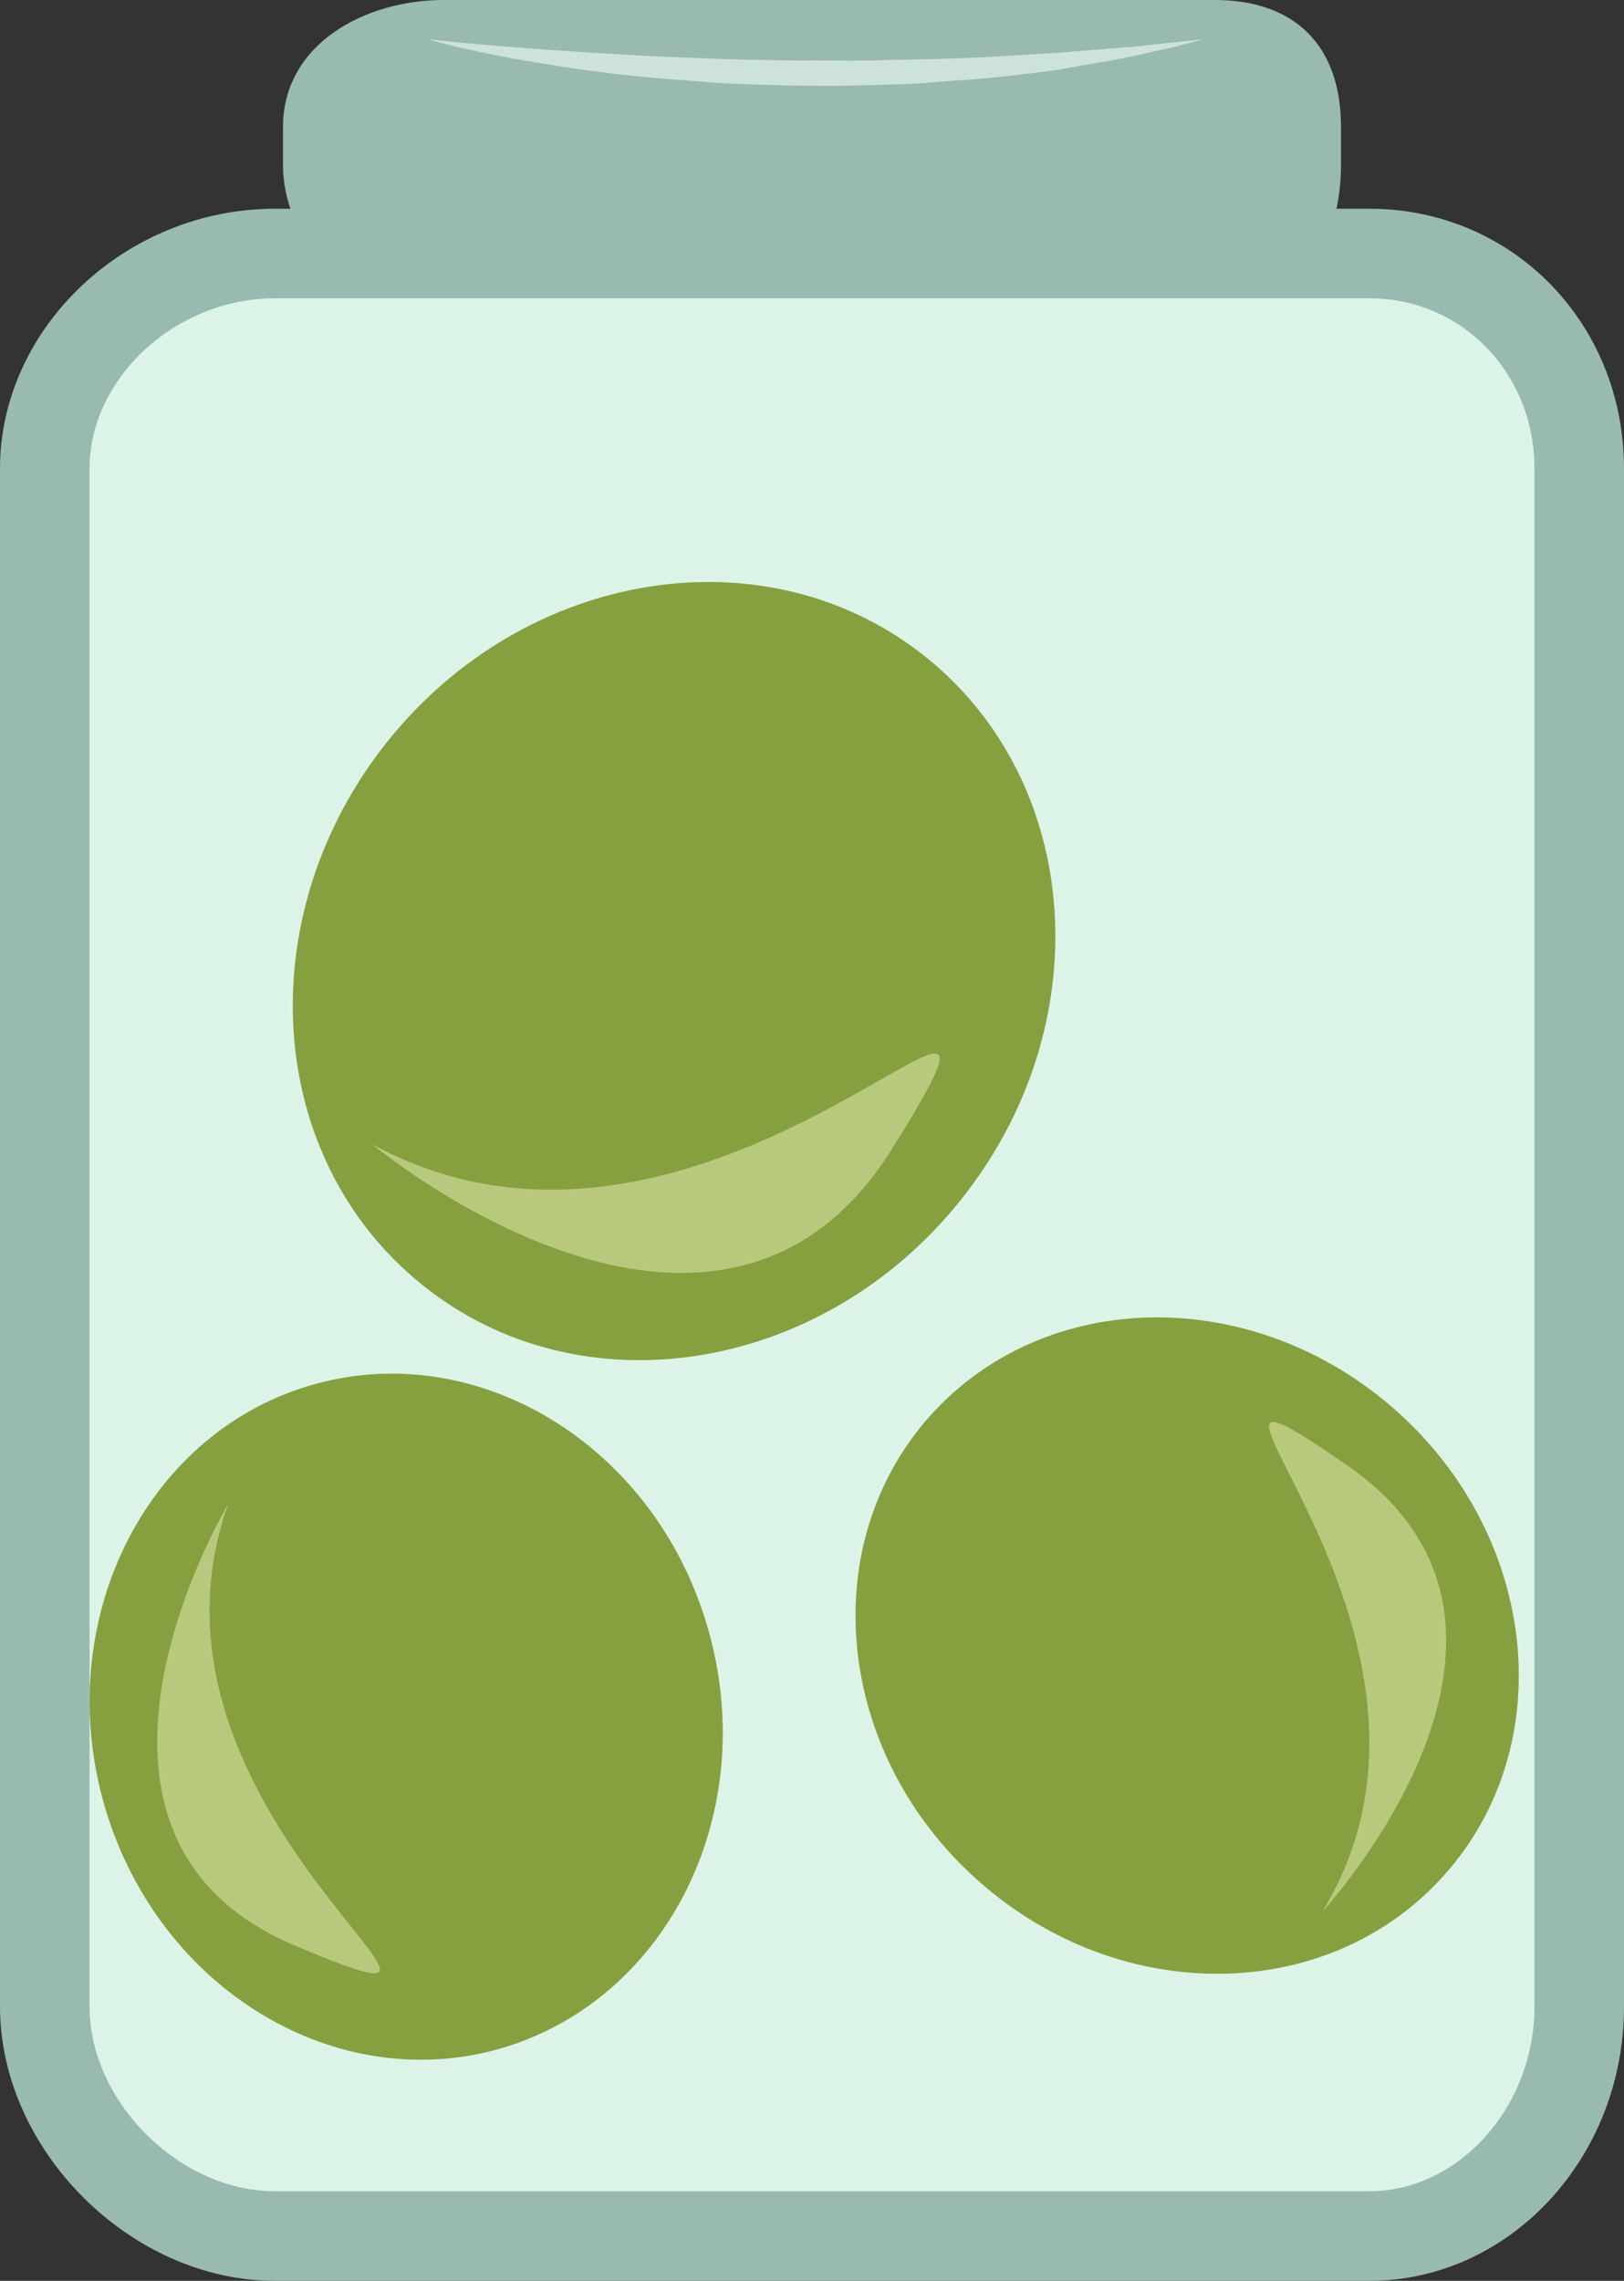
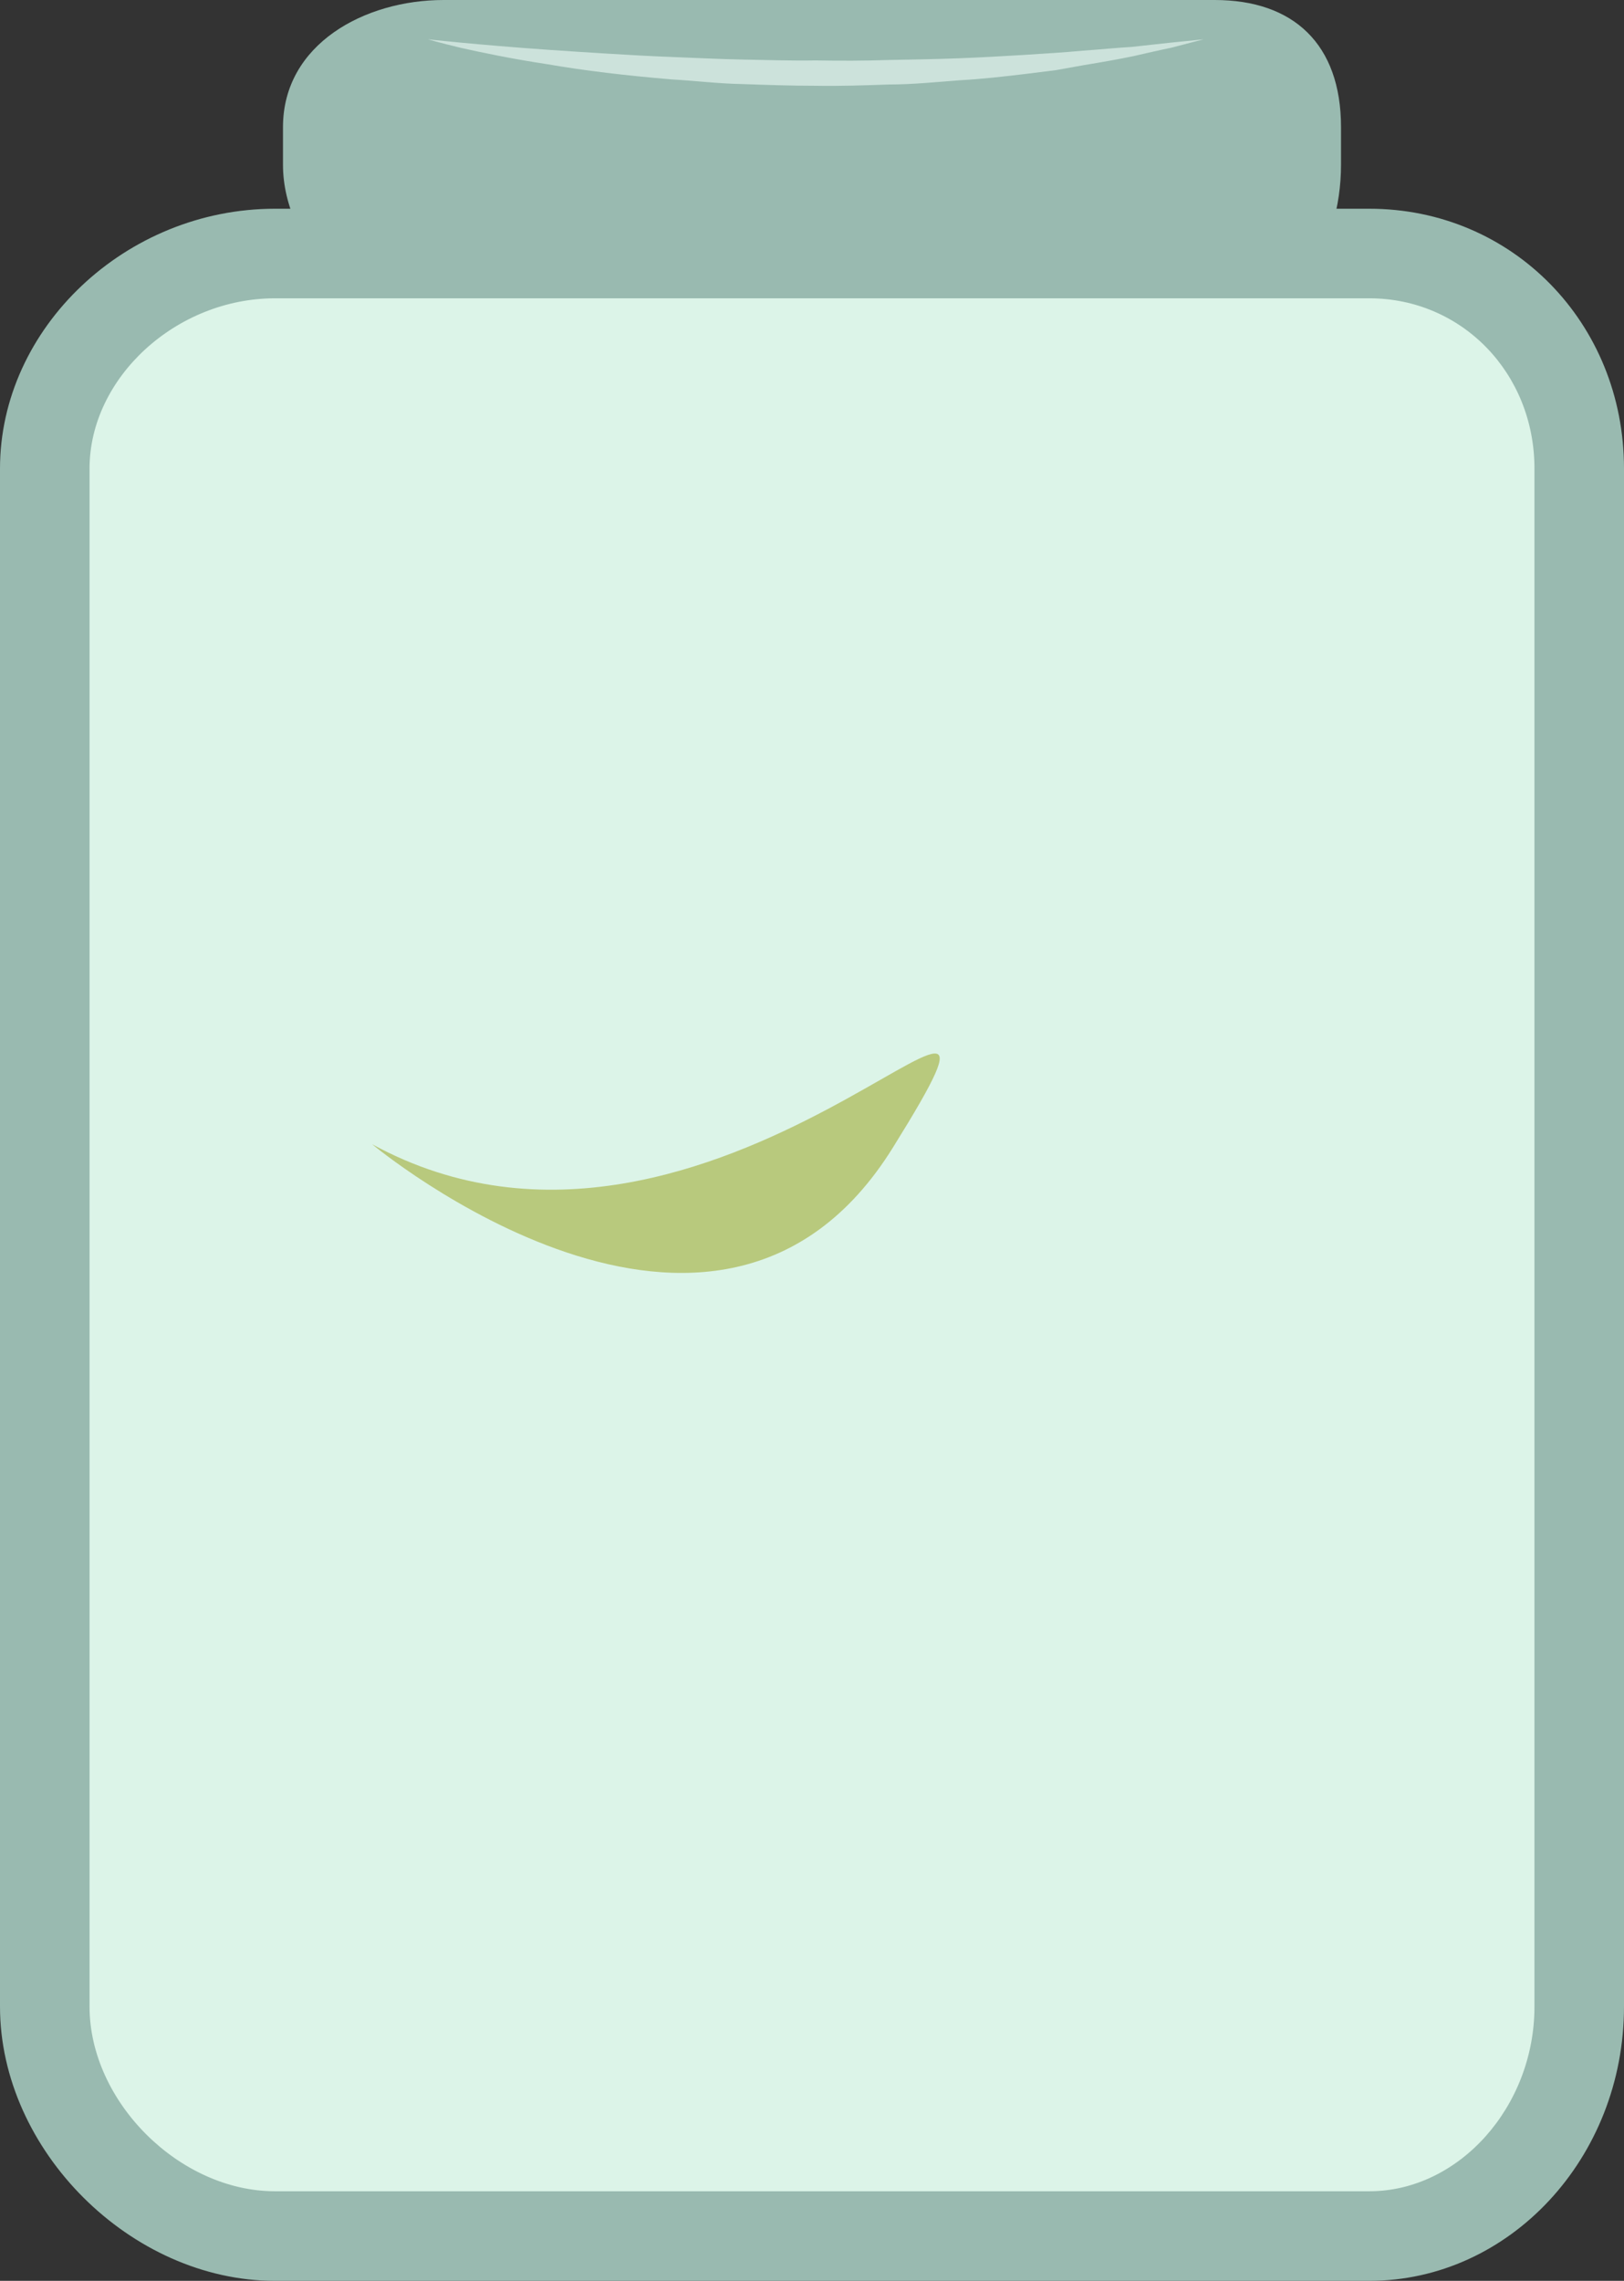
<svg xmlns="http://www.w3.org/2000/svg" xmlns:ns1="http://sodipodi.sourceforge.net/DTD/sodipodi-0.dtd" xmlns:ns2="http://www.inkscape.org/namespaces/inkscape" xml:space="preserve" width="38.45mm" height="53.98mm" version="1.1" style="clip-rule:evenodd;fill-rule:evenodd;image-rendering:optimizeQuality;shape-rendering:geometricPrecision;text-rendering:geometricPrecision" viewBox="0 0 3845 5398" id="svg30" ns1:docname="3545.svg" ns2:version="0.92.4 (5da689c313, 2019-01-14)">
  <rect x="0" y="0" width="3845" height="5398" fill="#333333" stroke="none" />
  <ns1:namedview pagecolor="#ffffff" bordercolor="#666666" borderopacity="1" objecttolerance="10" gridtolerance="10" guidetolerance="10" ns2:pageopacity="0" ns2:pageshadow="2" ns2:window-width="640" ns2:window-height="480" id="namedview32" showgrid="false" ns2:zoom="0.2102413" ns2:cx="71.017324" ns2:cy="88.932282" ns2:window-x="0" ns2:window-y="0" ns2:window-maximized="0" ns2:current-layer="svg30" />
  <defs id="defs4">
    <style type="text/css" id="style2">
   
    .fil3 {fill:#86A03F;fill-rule:nonzero}
    .fil0 {fill:#99BAB0;fill-rule:nonzero}
    .fil4 {fill:#B8C97D;fill-rule:nonzero}
    .fil2 {fill:#CCE2DB;fill-rule:nonzero}
    .fil1 {fill:#DCF4E8;fill-rule:nonzero}
   
  </style>
  </defs>
  <g id="Vrstva_x0020_1" transform="translate(-8621,-11805)">
    <g id="_588963600">
      <path class="fil0" d="m 11796,12195 c 0,197 -113,386 -299,386 H 9671 c -186,0 -380,-189 -380,-386 v -89 c 0,-197 194,-301 380,-301 h 866 960 c 186,0 299,104 299,301 z" id="path7" ns2:connector-curvature="0" style="fill:#99bab0;fill-rule:nonzero" />
      <path class="fil1" d="m 12360,16554 c 0,284 -215,543 -497,543 H 9272 c -283,0 -545,-259 -545,-543 v -3640 c 0,-284 262,-509 545,-509 h 2591 c 282,0 497,225 497,509 z" id="path9" ns2:connector-curvature="0" style="fill:#dcf4e8;fill-rule:nonzero" />
      <path class="fil0" d="m 9272,12511 c -234,0 -439,188 -439,403 v 3640 c 0,225 213,437 439,437 h 2591 c 212,0 391,-200 391,-437 v -3640 c 0,-226 -172,-403 -391,-403 z m 2591,4692 H 9272 c -341,0 -651,-309 -651,-649 v -3640 c 0,-333 298,-615 651,-615 h 2591 c 338,0 603,270 603,615 v 3640 c 0,358 -271,649 -603,649 z" id="path11" ns2:connector-curvature="0" style="fill:#99bab0;fill-rule:nonzero" />
      <path class="fil2" d="m 9634,11898 c 0,0 115,13 287,25 43,3 90,6 139,9 49,3 101,6 155,8 54,2 110,5 166,6 57,1 114,3 171,2 58,1 115,1 172,-1 56,-1 112,-2 166,-4 53,-2 105,-5 155,-8 49,-3 96,-6 139,-10 43,-3 82,-7 117,-9 35,-4 65,-7 91,-10 50,-5 79,-8 79,-8 0,0 -28,7 -77,20 -25,5 -55,12 -90,20 -34,7 -73,14 -116,21 -22,4 -44,8 -67,12 -23,3 -48,6 -72,9 -50,6 -102,12 -156,15 -54,4 -111,10 -168,10 -57,2 -115,4 -173,3 -58,0 -116,-2 -173,-4 -57,-1 -113,-8 -167,-11 -108,-9 -209,-21 -295,-36 -86,-13 -157,-28 -206,-39 -50,-12 -77,-20 -77,-20 z" id="path13" ns2:connector-curvature="0" style="fill:#cce2db;fill-rule:nonzero" />
    </g>
    <g id="_584035088">
-       <path class="fil3" d="m 10301,15673 c 118,435 -108,874 -505,983 -397,107 -814,-158 -932,-593 -117,-435 109,-875 505,-983 397,-108 815,158 932,593 z" id="path16" ns2:connector-curvature="0" style="fill:#86a03f;fill-rule:nonzero" />
-       <path class="fil4" d="m 9161,15365 c 0,0 -467,780 157,1044 625,264 -422,-300 -157,-1044 z" id="path18" ns2:connector-curvature="0" style="fill:#b8c97d;fill-rule:nonzero" />
-       <path class="fil3" d="m 9539,13559 c 329,-410 900,-499 1274,-199 375,301 411,877 81,1287 -329,410 -900,500 -1273,199 -375,-301 -411,-876 -82,-1287 z" id="path20" ns2:connector-curvature="0" style="fill:#86a03f;fill-rule:nonzero" />
      <path class="fil4" d="m 9502,14513 c 0,0 816,680 1233,8 418,-672 -423,434 -1233,-8 z" id="path22" ns2:connector-curvature="0" style="fill:#b8c97d;fill-rule:nonzero" />
-       <path class="fil3" d="m 10937,16256 c -337,-299 -388,-792 -115,-1099 274,-307 768,-313 1105,-13 336,299 388,791 114,1098 -273,307 -768,313 -1104,14 z" id="path24" ns2:connector-curvature="0" style="fill:#86a03f;fill-rule:nonzero" />
-       <path class="fil4" d="m 11752,16329 c 0,0 617,-668 60,-1055 -557,-386 352,381 -60,1055 z" id="path26" ns2:connector-curvature="0" style="fill:#b8c97d;fill-rule:nonzero" />
    </g>
  </g>
</svg>